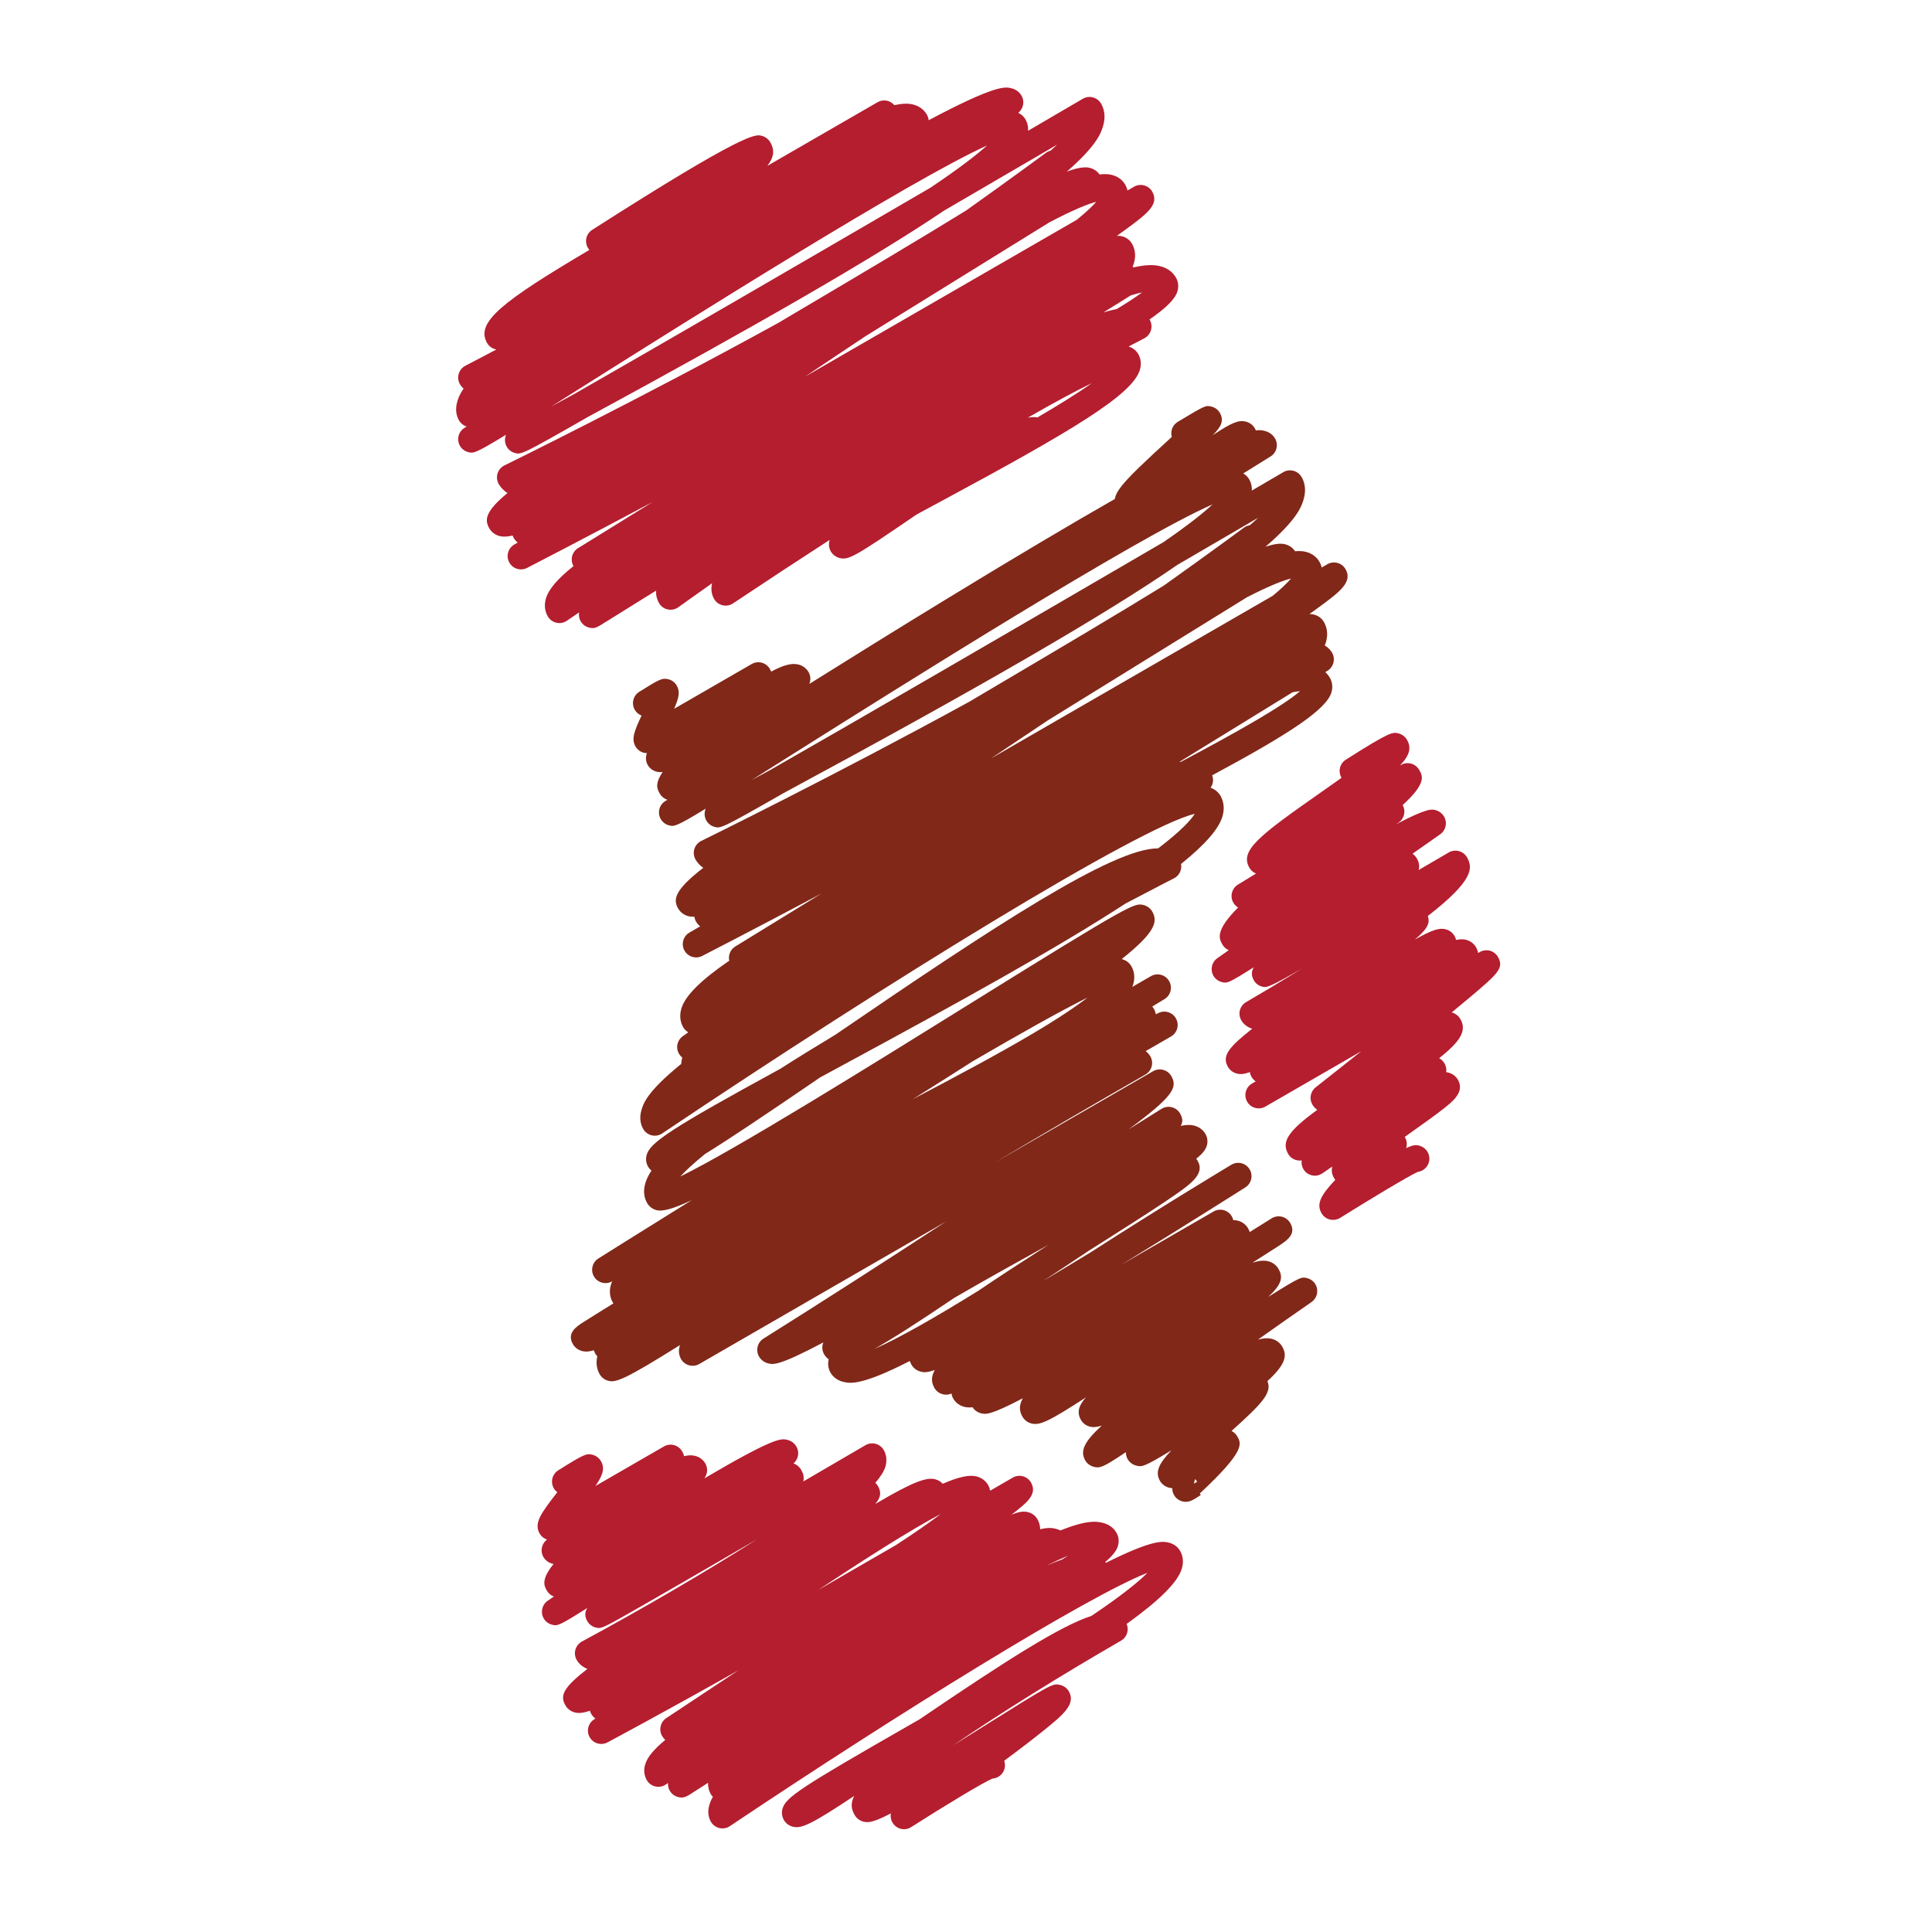
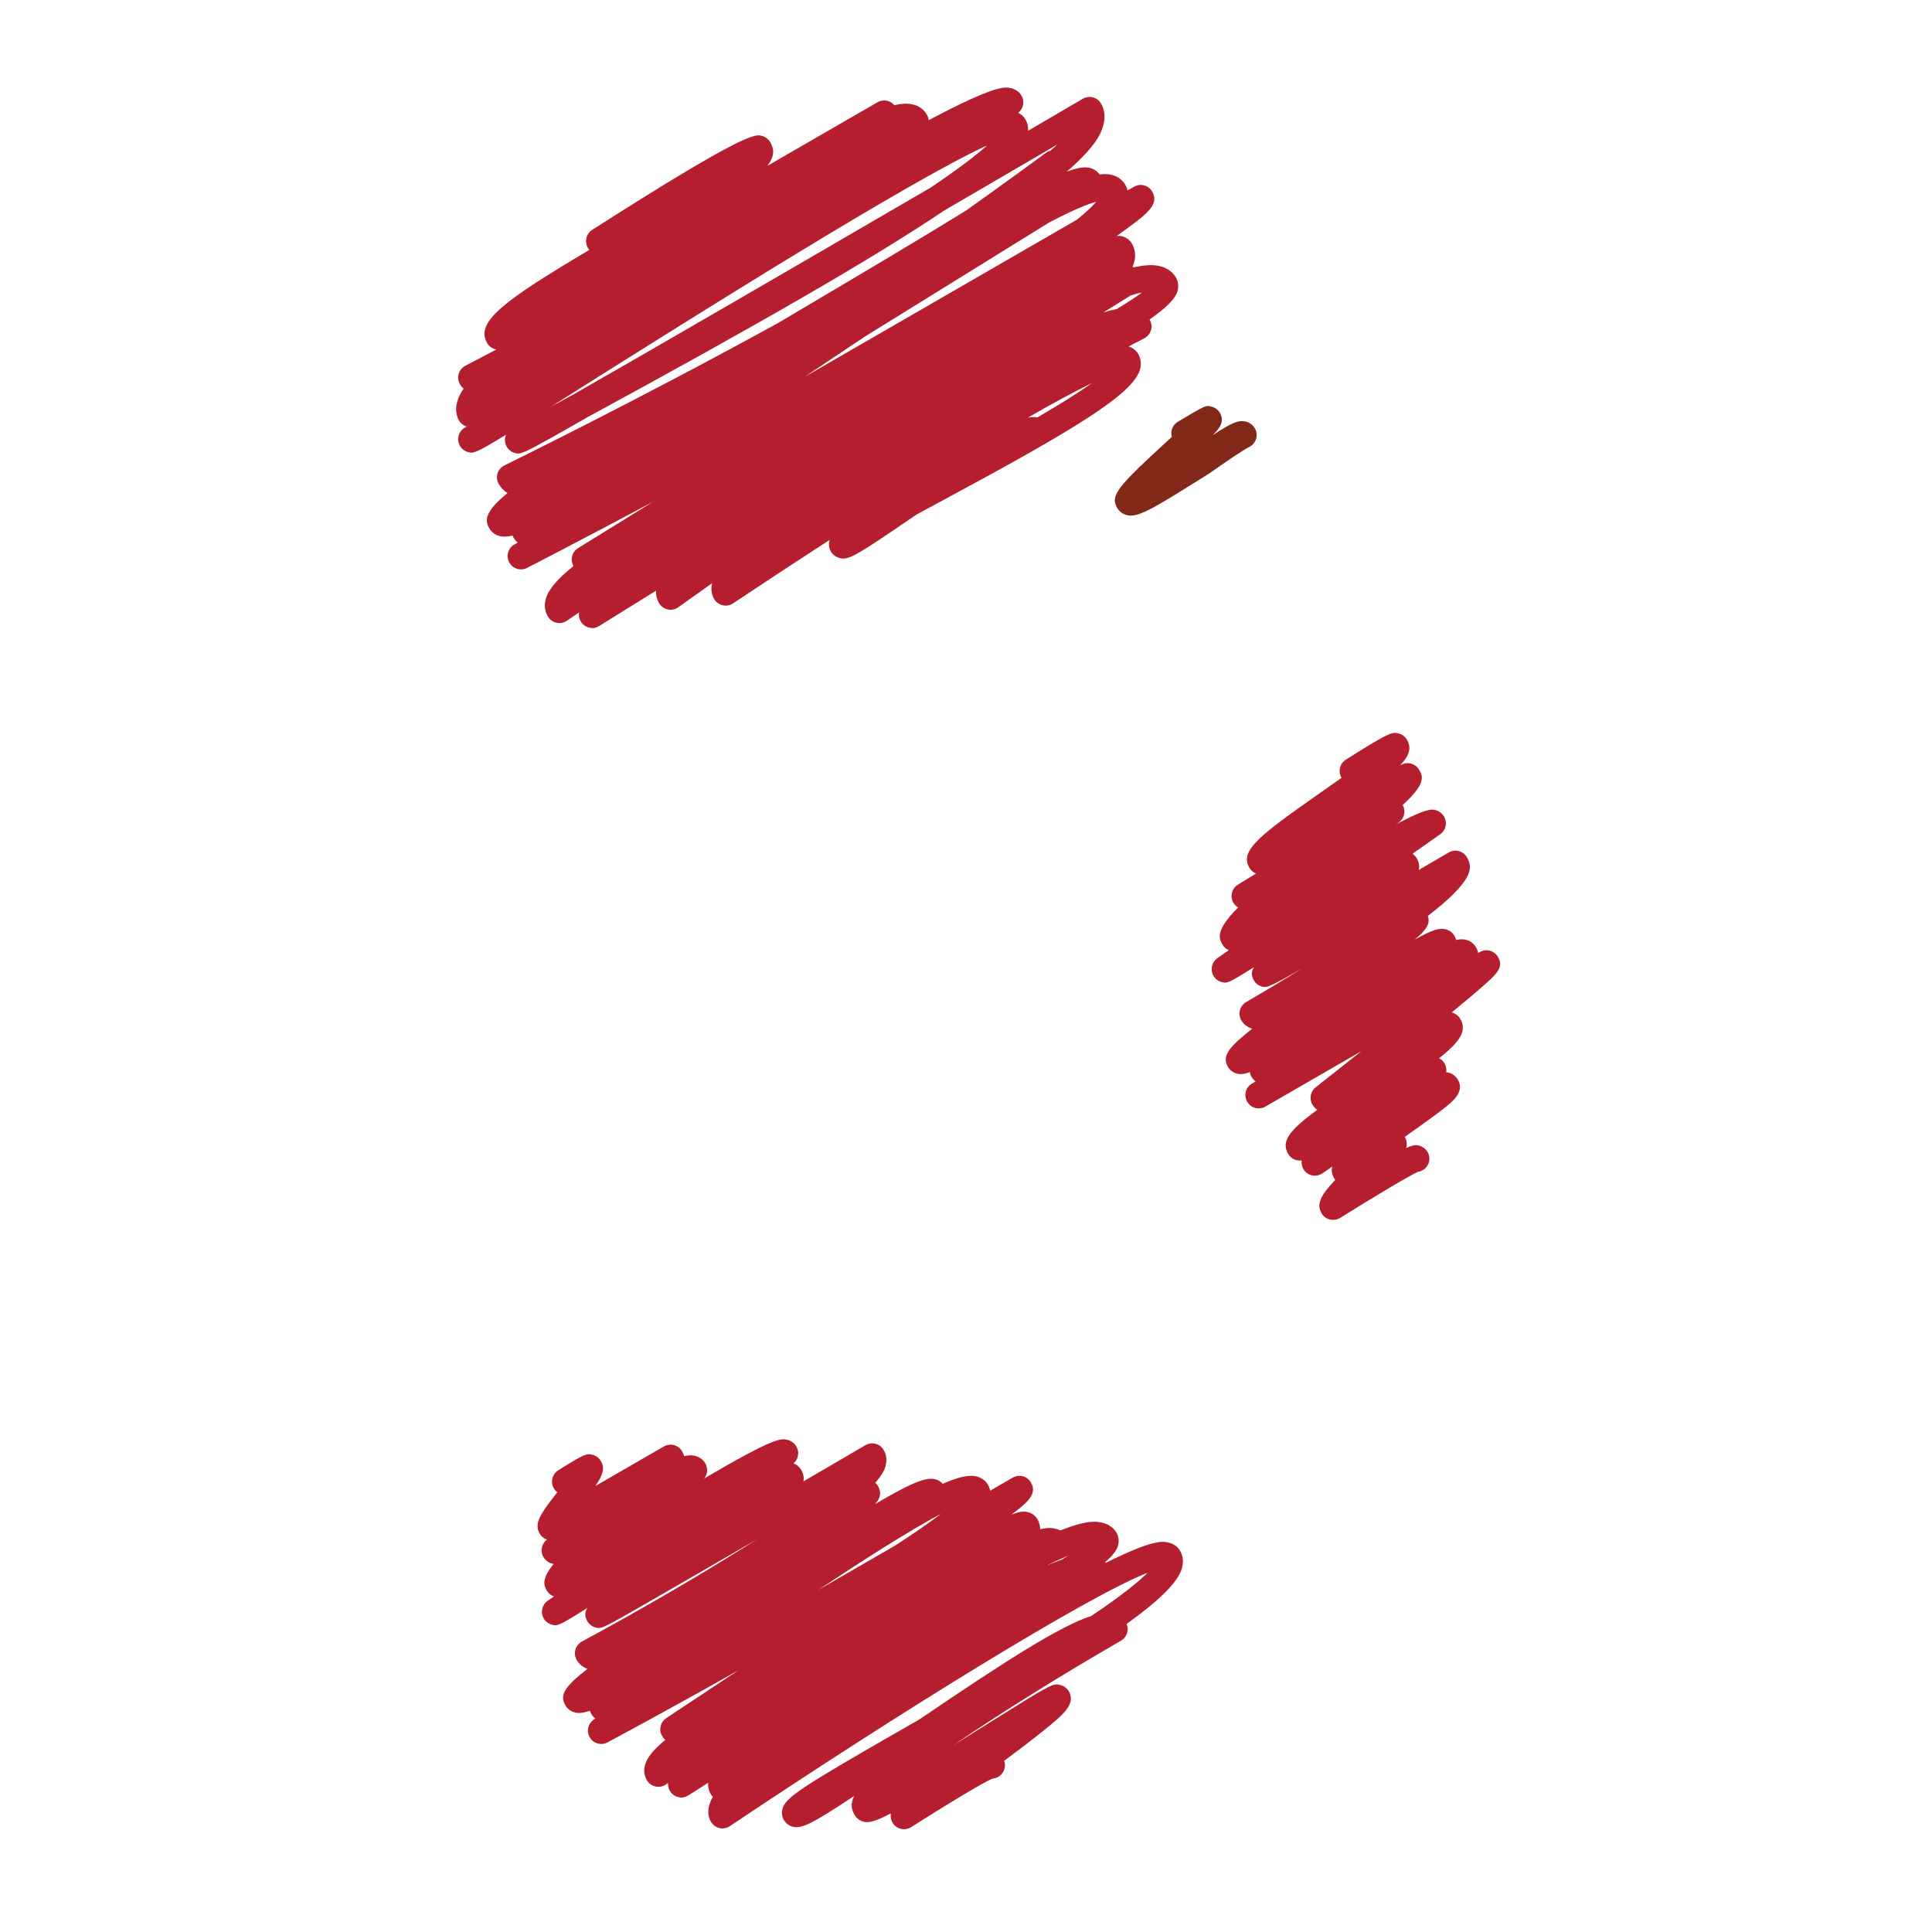
<svg xmlns="http://www.w3.org/2000/svg" height="512px" style="enable-background:new 0 0 512 512;" version="1.1" viewBox="0 0 512 512" width="512px" xml:space="preserve">
  <g id="_x33_">
    <g>
      <g>
        <path d="M239.571,484.761c-1.143,0-2.265-0.558-2.944-1.583c-0.53-0.801-0.697-1.734-0.527-2.62     c-4.391,2.299-5.94,2.535-7.241,2.214c-1.013-0.255-1.85-0.879-2.362-1.771c-0.789-1.358-1.213-2.845-0.152-5.046     c-11.474,7.641-13.966,8.654-16.149,8.162c-1.058-0.236-1.935-0.885-2.465-1.807c-0.516-0.886-0.646-1.935-0.373-2.947     c0.819-3.038,4.918-5.737,33.739-22.238c0.846-0.485,1.698-0.977,2.553-1.461c23.618-16.059,37.554-24.84,45.577-27.424     c8.351-5.609,12.65-9.199,14.863-11.431c-15.719,6.125-65.671,36.998-110.668,67.139c-0.813,0.546-1.81,0.728-2.765,0.509     c-0.952-0.225-1.768-0.824-2.262-1.68c-0.512-0.892-1.006-2.365-0.434-4.342c0.161-0.559,0.367-1.256,0.961-2.25     c-0.215-0.212-0.406-0.449-0.561-0.722c-0.397-0.691-0.779-1.704-0.707-3.008l-5.197,3.329l-0.009-0.018     c-0.928,0.558-1.589,0.728-2.65,0.497c-1.395-0.31-2.468-1.426-2.723-2.832c-0.055-0.304-0.07-0.612-0.042-0.922     c-0.191,0.133-0.385,0.272-0.576,0.4c-0.816,0.552-1.823,0.745-2.778,0.521c-0.961-0.213-1.783-0.819-2.274-1.674     c-0.494-0.855-0.973-2.256-0.455-4.081c0.545-1.929,2.277-4.052,5.339-6.568c-0.324-0.315-0.606-0.679-0.837-1.073     c-0.934-1.619-0.446-3.688,1.116-4.718c5.871-3.869,12.393-8.188,19.173-12.705c-18.806,10.625-34.552,19.03-34.746,19.139     c-1.701,0.898-3.812,0.285-4.748-1.406c-0.934-1.687-0.346-3.809,1.322-4.767l0.218-0.134c-0.442-0.321-0.815-0.728-1.091-1.213     c-0.161-0.279-0.282-0.57-0.358-0.861c-1.78,0.606-2.975,0.697-3.917,0.467c-1.113-0.261-2.035-0.939-2.589-1.904     c-1.498-2.595-0.537-4.724,5.837-9.66c-1.222-0.461-2.211-1.279-2.841-2.371c-0.476-0.818-0.601-1.807-0.336-2.729     c0.261-0.916,0.879-1.692,1.719-2.147c16.028-8.659,32.887-18.496,46.426-27.113c-1.234,0.716-2.471,1.437-3.711,2.152     c-9.024,5.246-18.063,10.479-24.888,14.397c-12.629,7.24-12.626,7.253-14.246,6.822c-0.906-0.249-1.683-0.837-2.156-1.656     c-0.819-1.412-0.591-2.577,0.015-3.492c-3.302,2.08-5.233,3.25-6.471,3.887l-0.027,0.012h-0.003     c-1.622,0.831-2.047,0.729-2.841,0.534c-0.937-0.23-1.744-0.837-2.22-1.668c-0.922-1.595-0.467-3.632,1.049-4.676l1.638-1.134     c-0.773-0.285-1.425-0.831-1.844-1.553c-0.709-1.225-1.644-2.844,1.774-7.076c-0.076-0.013-0.152-0.031-0.23-0.043     c-1.04-0.23-1.94-0.892-2.471-1.801c-0.903-1.571-0.476-3.554,0.964-4.615c-0.822-0.267-1.519-0.831-1.953-1.583     c-1.565-2.717,0.215-5.239,4.669-10.958c-0.333-0.255-0.622-0.564-0.852-0.934c-1.04-1.65-0.543-3.827,1.106-4.876     c7.074-4.445,7.532-4.506,9.085-4.118c0.934,0.23,1.746,0.843,2.222,1.674c1.101,1.898,0.534,3.699-1.456,6.598l18.154-10.479     c0.813-0.474,1.777-0.595,2.681-0.358c0.904,0.249,1.677,0.844,2.147,1.649c0.245,0.431,0.43,0.855,0.533,1.286     c1.08-0.267,1.977-0.297,2.784-0.109c1.219,0.267,2.223,0.988,2.832,2.044c0.74,1.285,0.588,2.862-0.297,3.966     c18.764-11.024,20.422-10.624,22.029-10.225c1.031,0.243,1.889,0.886,2.407,1.783c0.858,1.485,0.516,3.359-0.767,4.451     c0.858,0.315,1.562,0.91,2.02,1.692c0.567,0.988,0.834,1.952,0.576,3.093c5.758-3.354,11.358-6.629,16.468-9.612     c0.81-0.467,1.78-0.606,2.687-0.364c0.907,0.243,1.683,0.831,2.153,1.649c0.519,0.892,1.016,2.378,0.455,4.367     c-0.355,1.243-1.283,2.698-2.681,4.323c0.27,0.243,0.503,0.528,0.691,0.85c0.949,1.655,0.776,3.038-0.725,4.772     c9.824-5.815,13.542-7.132,15.813-6.586c0.828,0.2,1.546,0.625,2.089,1.219c4.033-1.765,6.919-2.426,8.845-1.977     c1.367,0.315,2.489,1.128,3.162,2.28c0.267,0.479,0.455,0.994,0.546,1.534l5.998-3.469c0.818-0.474,1.776-0.595,2.687-0.358     c0.909,0.249,1.674,0.843,2.146,1.656c1.765,3.068-1.104,5.33-4.427,7.944c-0.243,0.193-0.504,0.394-0.776,0.6     c2.007-0.837,3.238-0.964,4.312-0.715c1.11,0.254,2.038,0.922,2.596,1.892c0.364,0.625,0.716,1.522,0.716,2.662     c2.311-0.546,3.329-0.315,4.117-0.133c0.443,0.103,0.867,0.255,1.249,0.454c7.26-2.893,9.606-2.377,11.038-2.067     c2.158,0.473,3.286,1.729,3.844,2.698c0.583,1.025,0.723,2.232,0.389,3.408c-0.364,1.273-1.364,2.626-3.378,4.318     c0.061,0.078,0.121,0.146,0.176,0.218c12.596-6.288,15.095-5.706,16.629-5.354c1.321,0.309,2.396,1.085,3.026,2.183     c0.539,0.935,1.073,2.48,0.509,4.543c-1.013,3.784-6.228,8.751-14.676,14.827c0.31,0.722,0.37,1.528,0.164,2.286     c-0.236,0.909-0.831,1.68-1.644,2.146c-15.567,8.976-32.111,19.261-44.51,27.763c2.899-1.807,5.686-3.554,8.103-5.063     c18.293-11.456,18.317-11.443,20.343-10.946c0.928,0.23,1.759,0.855,2.237,1.686c1.953,3.385-1.649,6.308-6.64,10.34     c-2.645,2.141-6.168,4.84-10.498,8.042c0.57,1.583-0.055,3.39-1.559,4.257c-0.491,0.285-1.024,0.437-1.559,0.467     c-2.635,1.135-12.747,7.253-21.534,12.863C240.881,484.578,240.227,484.761,239.571,484.761z M249.329,401.212     c-8.163,4.275-20.801,12.401-32.557,20.182l20.667-11.935C242.258,406.318,246.297,403.528,249.329,401.212z M277.698,414.723     l-0.17,0.109c1.492-0.643,2.796-1.158,3.936-1.559c0.564-0.346,1.11-0.679,1.625-1     C281.513,412.916,279.718,413.734,277.698,414.723z" style="fill:#B41E2F;" />
      </g>
      <g>
        <path d="M353.272,323.278c-0.285,0-0.57-0.03-0.855-0.097c-0.934-0.23-1.722-0.831-2.201-1.662     c-1.358-2.365-0.357-4.639,3.639-8.836c-0.109-0.139-0.206-0.284-0.297-0.442c-0.601-1.024-0.771-2.037-0.485-3.104     c-0.734,0.503-1.474,1.013-2.231,1.54c-0.649,0.455-1.638,1.134-3.13,0.813c-1.346-0.291-2.401-1.328-2.698-2.668     c-0.104-0.431-0.115-0.874-0.055-1.304c-0.431,0.066-0.886,0.048-1.316-0.049c-0.964-0.219-1.782-0.825-2.273-1.68     c-1.904-3.281,0.212-6.198,7.731-11.674c-0.533-0.358-0.988-0.837-1.321-1.413c-0.874-1.522-0.51-3.463,0.879-4.542     c3.996-3.147,8.103-6.393,12.099-9.576l-25.422,14.67c-1.68,0.977-3.852,0.4-4.827-1.292c-0.971-1.691-0.395-3.845,1.292-4.821     l0.018-0.006c0.315-0.182,0.637-0.37,0.952-0.552c-0.455-0.315-0.831-0.728-1.109-1.207c-0.23-0.412-0.376-0.831-0.437-1.273     c-1.553,0.589-2.518,0.631-3.385,0.419c-1.037-0.249-1.897-0.886-2.432-1.795c-1.729-3.015,0.491-5.38,6.446-10.116     c-1.255-0.357-2.273-1.14-2.904-2.226c-0.982-1.691-0.4-3.845,1.279-4.82c4.888-2.839,9.892-5.841,14.785-8.867     c-3.742,2.131-5.991,3.366-7.441,4.063l0,0l0,0c-2.037,0.982-2.443,0.873-3.135,0.691c-0.91-0.242-1.687-0.834-2.153-1.649     c-0.824-1.419-0.576-2.583,0.006-3.487c-6.895,4.342-7.089,4.291-8.502,3.942c-0.939-0.236-1.746-0.843-2.226-1.674     c-0.903-1.589-0.461-3.603,1.031-4.651l3.032-2.123c-0.691-0.3-1.279-0.816-1.656-1.474c-0.885-1.531-2.086-3.603,4.124-9.828     c-0.509-0.324-0.939-0.77-1.249-1.298c-0.958-1.665-0.412-3.793,1.23-4.791c1.583-0.952,3.185-1.929,4.785-2.923     c-0.728-0.291-1.353-0.821-1.752-1.516c-2.639-4.573,2.474-8.469,19.066-20.085c1.625-1.143,3.486-2.444,5.349-3.772     c-0.989-1.638-0.491-3.775,1.134-4.806c11.801-7.486,12.396-7.344,13.954-6.958c0.934,0.23,1.765,0.849,2.25,1.683     c1.225,2.135,0.733,4.118-1.874,6.837l0.279-0.161c1.686-0.979,3.845-0.4,4.82,1.292c0.935,1.601,2.032,3.514-4.372,9.336     c0.922,1.625,0.412,3.687-1.158,4.703c-0.23,0.148-0.461,0.294-0.691,0.448c8.278-4.372,9.569-4.054,10.455-3.841     c1.019,0.251,1.868,0.876,2.384,1.768c0.915,1.586,0.467,3.608-1.031,4.661l-7.344,5.158c0.461,0.315,0.843,0.73,1.134,1.231     c0.582,0.998,0.782,1.983,0.497,3.087c2.771-1.619,5.452-3.184,7.963-4.651c0.813-0.473,1.776-0.609,2.687-0.364     c0.909,0.24,1.686,0.837,2.152,1.646c1.632,2.829,1.747,6.149-10.388,15.559c0.788,2.083-0.504,3.787-3.445,6.249     c4.773-2.692,6.586-3.12,8.12-2.75c1.037,0.249,1.898,0.888,2.42,1.801c0.2,0.334,0.334,0.683,0.4,1.043     c1.019-0.215,1.85-0.222,2.565-0.058c1.176,0.273,2.135,0.982,2.717,1.989c0.297,0.513,0.479,1.019,0.558,1.531l0.437-0.254     c0.813-0.47,1.777-0.597,2.687-0.355c0.904,0.243,1.674,0.837,2.141,1.646c1.711,2.962-0.182,4.561-7.216,10.516     c-1.45,1.226-3.136,2.626-5.04,4.19c0.971,0.261,1.802,0.892,2.292,1.753c1.747,3.02,0.109,5.846-5.615,10.37     c0.601,0.34,1.092,0.83,1.438,1.431c0.412,0.716,0.546,1.517,0.431,2.274c0.163,0.024,0.303,0.055,0.431,0.085     c1.158,0.261,2.104,0.946,2.668,1.94c1.861,3.221-1.377,5.749-3.973,7.787c-2.146,1.68-5.088,3.771-8.198,5.979     c-0.595,0.431-1.243,0.892-1.923,1.376c0.024,0.037,0.049,0.067,0.066,0.104c0.51,0.892,0.601,1.935,0.304,2.856     c2.153-0.977,2.729-0.831,3.438-0.655c0.928,0.23,1.765,0.861,2.244,1.686c0.977,1.692,0.4,3.852-1.292,4.828     c-0.406,0.236-0.855,0.388-1.298,0.448c-2.39,1.067-12.092,6.883-20.582,12.189C354.576,323.103,353.934,323.278,353.272,323.278     z" style="fill:#B41E2F;" />
      </g>
      <g>
-         <path d="M299.706,136.629c-0.346,0-0.667-0.037-0.989-0.106c-1.14-0.255-2.086-0.943-2.662-1.932     c-1.946-3.372,0.182-5.697,14.336-18.669c0.043-0.046,0.098-0.091,0.152-0.137c-0.431-1.501,0.176-3.156,1.582-3.997     c7.399-4.433,7.393-4.43,8.981-4.021c0.922,0.236,1.711,0.834,2.178,1.656c1.334,2.301-0.091,4.103-1.929,5.925     c5.106-3.387,6.858-4.051,8.702-3.645c1.056,0.236,1.965,0.897,2.493,1.816c0.976,1.689,0.394,3.848-1.292,4.824     c-0.637,0.367-1.334,0.512-2.032,0.461c-1.982,0.964-7.101,4.542-10.939,7.223C306.935,133.949,302.646,136.629,299.706,136.629z     " style="fill:#812819;" />
+         <path d="M299.706,136.629c-0.346,0-0.667-0.037-0.989-0.106c-1.14-0.255-2.086-0.943-2.662-1.932     c-1.946-3.372,0.182-5.697,14.336-18.669c0.043-0.046,0.098-0.091,0.152-0.137c-0.431-1.501,0.176-3.156,1.582-3.997     c7.399-4.433,7.393-4.43,8.981-4.021c0.922,0.236,1.711,0.834,2.178,1.656c1.334,2.301-0.091,4.103-1.929,5.925     c5.106-3.387,6.858-4.051,8.702-3.645c1.056,0.236,1.965,0.897,2.493,1.816c0.976,1.689,0.394,3.848-1.292,4.824     c-1.982,0.964-7.101,4.542-10.939,7.223C306.935,133.949,302.646,136.629,299.706,136.629z     " style="fill:#812819;" />
      </g>
      <g>
-         <path d="M314.254,397.998c-0.272,0-0.552-0.031-0.849-0.104c-0.958-0.225-1.789-0.843-2.269-1.686     c-0.333-0.57-0.479-1.201-0.473-1.826c-0.285-0.012-0.516-0.061-0.722-0.103c-1.079-0.236-2.001-0.897-2.541-1.831     c-1.334-2.317-0.357-4.53,3.032-8.09c-7.423,4.512-7.842,4.414-9.346,4.032c-0.928-0.23-1.758-0.849-2.237-1.68     c-0.346-0.595-0.491-1.249-0.467-1.886c-6.198,4.153-6.877,4.269-8.46,3.917c-0.958-0.224-1.831-0.867-2.322-1.716     c-1.517-2.614-0.049-5.148,4.366-9.218c-1.474,0.467-2.354,0.454-3.099,0.272c-1.037-0.255-1.898-0.892-2.42-1.801     c-1.171-2.031-0.51-3.924,1.352-5.974c-10.066,6.574-12.279,7.429-14.391,6.95c-1.043-0.243-1.91-0.886-2.438-1.802     c-0.795-1.376-1.043-2.825,0.072-4.894c-8.689,4.566-9.875,4.264-11.049,3.984c-0.946-0.243-1.74-0.801-2.259-1.602     c-0.758,0.085-1.431,0.061-2.032-0.078c-1.334-0.291-2.429-1.086-3.083-2.214c-0.249-0.431-0.397-0.892-0.449-1.364     c-1.64,0.758-3.611,0.146-4.53-1.443c-0.858-1.486-0.91-2.972,0.079-4.779c-2.262,0.789-3.017,0.601-3.714,0.438     c-1.049-0.268-1.917-0.91-2.444-1.819c-0.194-0.328-0.346-0.661-0.461-1.001c-12.802,6.58-15.84,5.919-17.486,5.561     c-1.543-0.339-2.799-1.213-3.53-2.479c-0.603-1.05-0.767-2.293-0.476-3.53c-0.491-0.357-0.906-0.8-1.216-1.34     c-0.573-0.994-0.609-2.152-0.194-3.142c-11.811,6.265-13.305,5.889-14.622,5.562c-1.04-0.261-1.901-0.904-2.426-1.808     c-0.949-1.644-0.43-3.741,1.18-4.761c14.23-8.933,31.859-20.206,48.436-31.062l-65.453,37.794     c-1.692,0.976-3.851,0.394-4.827-1.292c-0.573-0.995-0.716-2.184-0.394-3.36c0.03-0.115,0.061-0.23,0.1-0.357     c-14.718,9.23-16.965,9.939-18.924,9.479c-1.007-0.248-1.841-0.873-2.353-1.752c-0.576-1.001-1.128-2.62-0.628-4.773     c-0.2-0.2-0.376-0.418-0.524-0.673c-0.173-0.291-0.3-0.601-0.385-0.916c-1.831,0.528-2.504,0.353-3.108,0.206     c-1.052-0.261-1.925-0.915-2.453-1.831c-1.716-2.966,1.016-4.706,2.823-5.858c1.106-0.709,2.738-1.729,4.821-3.02     c0.943-0.589,1.98-1.226,3.099-1.917c-0.064-0.091-0.127-0.193-0.179-0.284c-0.563-0.971-1.101-2.572-0.488-4.652     c0.088-0.309,0.203-0.618,0.346-0.921c0,0,0,0-0.006,0c-1.658,0.976-3.802,0.431-4.8-1.22c-1.004-1.643-0.5-3.79,1.134-4.82     c0.176-0.115,10.24-6.453,24.773-15.471c-5.04,2.371-7.775,3.051-9.306,2.675c-1.091-0.279-1.992-0.946-2.532-1.887     c-0.622-1.067-1.204-2.85-0.488-5.264c0.273-0.934,0.752-2.02,1.628-3.341c-0.358-0.292-0.664-0.655-0.904-1.068     c-0.537-0.934-0.667-2.031-0.364-3.099c0.925-3.286,6.328-6.943,35.41-22.82c4.306-2.753,9.127-5.736,14.534-8.987     c42.333-28.939,73.54-49.424,85.493-49.424c0.036,0,0.066,0,0.108,0c6.253-4.779,8.727-7.602,9.703-9.157     c-14.603,3.454-81.199,44.44-141.127,84.695c-0.81,0.546-1.813,0.734-2.768,0.516c-0.952-0.219-1.771-0.831-2.262-1.674     c-0.594-1.031-1.158-2.753-0.464-5.069c0.516-1.723,1.443-4.827,10.516-12.178c0.033-0.527,0.125-1.098,0.294-1.686     c-0.682-0.54-1.161-1.311-1.313-2.202c-0.234-1.4,0.382-2.789,1.57-3.56c0.164-0.115,0.619-0.437,1.337-0.946     c-0.555-0.309-1.016-0.764-1.337-1.315c-0.597-1.037-1.17-2.747-0.5-4.985c1.037-3.486,5.385-7.665,12.684-12.671     c-0.315-1.432,0.294-2.966,1.607-3.772c7.153-4.375,14.854-9.105,22.869-14.051c-18.448,9.797-31.419,16.449-31.641,16.564     c-1.707,0.874-3.799,0.228-4.715-1.455c-0.916-1.686-0.324-3.787,1.337-4.749l2.841-1.644c-0.434-0.331-0.794-0.746-1.076-1.225     c-0.243-0.421-0.388-0.867-0.443-1.319c-0.567,0.03-1.052-0.012-1.479-0.112c-1.231-0.297-2.238-1.034-2.841-2.077     c-1.41-2.441-0.913-4.903,6.656-10.773c-0.995-0.676-1.637-1.492-2.038-2.189c-0.491-0.849-0.606-1.862-0.318-2.799     c0.285-0.937,0.946-1.71,1.825-2.141c0.37-0.182,34.985-17.135,71.047-36.896c2.429-1.434,4.924-2.911,7.49-4.43     c15.282-9.027,31.638-18.69,44.058-26.355c12.649-9,21.073-15.222,21.237-15.346c0.467-0.346,1.007-0.564,1.564-0.648     c0.813-0.704,1.534-1.358,2.177-1.965c-5.494,3.211-12.893,7.529-21.425,12.501c-18.994,13.154-52.555,32.539-104.313,60.456     c-16.498,9.442-16.704,9.385-18.309,8.96c-0.906-0.242-1.692-0.837-2.162-1.652c-0.476-0.828-0.598-1.819-0.336-2.738     c0.042-0.154,0.079-0.291,0.13-0.424c-7.938,4.852-8.402,4.733-9.663,4.421c-0.934-0.233-1.747-0.843-2.226-1.674     c-0.955-1.649-0.427-3.76,1.195-4.77l0.57-0.352c-0.846-0.261-1.565-0.834-2.008-1.607c-0.658-1.131-1.452-2.511,0.746-5.743     c-0.534,0.073-1.007,0.042-1.486-0.063c-1.043-0.23-1.943-0.889-2.471-1.801c-0.57-0.992-0.612-2.15-0.197-3.135     c-0.294-0.006-0.594-0.042-0.892-0.121c-0.904-0.243-1.677-0.837-2.141-1.65c-1.134-1.961-0.4-3.936,1.595-8.19     c-0.691-0.264-1.307-0.746-1.731-1.422c-1.034-1.659-0.534-3.833,1.119-4.87c5.318-3.33,6.061-3.736,7.72-3.33     c0.928,0.23,1.734,0.834,2.213,1.665c0.937,1.625,0.588,3.241-0.691,6.164l20.549-11.862c0.81-0.47,1.774-0.597,2.681-0.355     c0.907,0.243,1.673,0.837,2.144,1.646c0.14,0.24,0.255,0.473,0.352,0.707c3.32-1.758,5.397-2.274,7.077-1.901     c1.219,0.267,2.226,0.994,2.832,2.043c0.57,0.989,0.609,2.144,0.197,3.132c10.956-6.865,23.317-14.539,35.771-22.147     c76.75-46.881,82.038-45.607,84.895-44.91c1.188,0.288,2.178,1.003,2.754,2.013c0.952,1.649,0.431,3.76-1.195,4.764l-7.229,4.497     c0.655,0.376,1.201,0.907,1.577,1.562c0.382,0.676,0.764,1.68,0.697,2.975c2.838-1.655,5.621-3.287,8.345-4.875     c0.806-0.476,1.776-0.606,2.687-0.364c0.909,0.242,1.686,0.833,2.152,1.649c0.71,1.216,1.358,3.241,0.521,6     c-0.539,1.75-1.576,5.155-10.104,12.487c2.305-0.771,3.961-0.971,5.143-0.686c1.146,0.279,2.111,0.94,2.717,1.874     c1.044-0.097,1.953-0.055,2.729,0.127c2.092,0.482,3.184,1.716,3.735,2.668c0.225,0.394,0.449,0.903,0.589,1.513l1.491-0.864     c1.692-0.976,3.852-0.397,4.827,1.292c1.983,3.444-1.606,6.088-7.059,10.091c-0.764,0.564-1.607,1.167-2.517,1.819     c0.425-0.009,0.764,0.03,1.086,0.106c1.194,0.27,2.171,0.979,2.759,1.998c0.643,1.113,1.255,2.947,0.534,5.361     c-0.079,0.282-0.188,0.57-0.31,0.861c0.976,0.561,1.576,1.301,1.94,1.919c0.952,1.658,0.412,3.772-1.207,4.775l-0.594,0.361     c0.552,0.509,0.951,1.046,1.23,1.528c0.655,1.137,0.801,2.501,0.406,3.835c-1.328,4.482-10.794,10.807-31.613,21.99     c0.279,0.722,0.31,1.516,0.085,2.268c-0.115,0.364-0.279,0.707-0.503,1.013c1.134,0.409,2.037,1.155,2.619,2.141     c0.631,1.104,1.243,2.929,0.552,5.385c-0.976,3.441-4.821,7.711-11.007,12.69c0.104,0.545,0.079,1.112-0.085,1.652     c-0.272,0.931-0.921,1.704-1.782,2.146c-0.121,0.067-5.01,2.56-12.826,6.671c-18.151,11.847-44.47,26.355-74.623,42.669     c-2.092,1.128-4.206,2.274-6.328,3.427c-14.797,10.115-24.236,16.435-30.473,20.272c-3.15,2.554-5.216,4.5-6.571,5.974     c14.339-6.949,51.799-30.243,75.58-45.04c44.349-27.593,44.792-27.493,47.206-26.889c0.928,0.233,1.788,0.876,2.268,1.704     c1.589,2.762,0.697,5.609-8.078,12.614c0,0.006,0.013,0.006,0.013,0.006c1.092,0.267,1.983,0.934,2.528,1.868     c0.576,1.007,1.141,2.659,0.498,4.833c-0.061,0.219-0.14,0.442-0.23,0.667l4.924-2.844c1.674-0.968,3.82-0.406,4.803,1.262     c0.995,1.667,0.455,3.82-1.207,4.82c-1.036,0.631-2.122,1.28-3.244,1.965c0.164,0.176,0.304,0.37,0.419,0.576     c0.303,0.534,0.467,1.025,0.521,1.48c0.442-0.219,0.691-0.34,0.716-0.346c1.716-0.844,3.771-0.17,4.669,1.516     c0.897,1.674,0.298,3.76-1.347,4.712l-6.713,3.875c0.497,0.376,0.916,0.837,1.231,1.383c0.467,0.819,0.588,1.777,0.352,2.687     c-0.249,0.91-0.849,1.674-1.661,2.146c-13.287,7.617-26.908,15.574-39.935,23.336l41.978-24.227     c1.686-0.977,3.845-0.4,4.821,1.291c1.74,3.015,0.51,5.379-11.341,14.143c3.021-1.887,5.943-3.712,8.728-5.452     c0.818-0.516,1.801-0.673,2.729-0.442c0.934,0.23,1.723,0.83,2.208,1.661c0.745,1.304,0.77,2.311,0.176,3.293     c1.346-0.291,2.474-0.339,3.396-0.121c1.377,0.304,2.499,1.122,3.166,2.28c0.521,0.91,0.654,1.977,0.37,3.008     c-0.292,1.037-0.982,2.063-2.832,3.548c0.139,0.151,0.254,0.321,0.363,0.503c2.092,3.633-1.831,6.277-8.326,10.68     c-4.772,3.214-11.468,7.459-18.557,11.959c-0.661,0.412-1.341,0.843-2.032,1.279c-3.856,2.596-7.901,5.276-11.995,7.944     c4.075-2.426,8.387-5.027,12.856-7.75c18.594-11.983,36.811-22.923,37.005-23.038c1.655-0.995,3.809-0.474,4.821,1.176     c1.019,1.644,0.516,3.797-1.116,4.834c-0.17,0.108-15.519,9.86-32.881,20.503l24.47-14.124c1.655-0.958,3.766-0.424,4.767,1.201     c0.219,0.346,0.364,0.709,0.449,1.079c0.369,0.013,0.721,0.049,1.055,0.115c1.237,0.279,2.256,1.019,2.875,2.08     c0.176,0.315,0.321,0.637,0.424,0.977c1.94-1.207,3.875-2.426,5.798-3.626c0.813-0.51,1.789-0.668,2.729-0.438     c0.929,0.23,1.729,0.831,2.208,1.662c1.2,2.068,0.309,3.518-1.195,4.754l0.013,0.007c-0.013,0-0.03,0.024-0.085,0.055     c-0.631,0.515-1.371,0.994-2.104,1.461c-1.462,0.952-3.571,2.299-6.149,3.937c-0.164,0.103-0.321,0.206-0.485,0.309     c1.717-0.539,3.021-0.661,4.063-0.418c1.225,0.285,2.244,1.019,2.844,2.074c1.262,2.183,0.898,4.063-2.729,7.41     c8.617-5.397,8.824-5.343,10.304-4.973c0.939,0.23,1.746,0.837,2.22,1.668c0.915,1.589,0.461,3.62-1.05,4.669     c-4.706,3.251-9.497,6.616-14.185,9.946c1.456-0.389,2.584-0.443,3.523-0.23c1.262,0.284,2.293,1.03,2.905,2.104     c1.334,2.299,0.97,4.676-3.937,9.127c1.341,3.105-1.552,6.047-9.502,13.215c0.618,0.303,1.152,0.794,1.504,1.406     c1.14,1.978,2.213,3.846-9.909,15.149l0.242,0.424l-0.255,0.164C316.522,397.313,315.497,397.998,314.254,397.998z      M316.662,392.079l-0.268,1.098h0.006l0,0l0.855-0.491c-0.14-0.255-0.31-0.467-0.485-0.661     C316.734,392.042,316.704,392.061,316.662,392.079z M252.928,343.928c-9.712,6.556-16.432,10.879-21.229,13.554     c6.304-2.741,16.104-8.302,27.654-15.47c4.93-3.354,11.031-7.332,18.526-12.135C270.215,334.115,261.236,339.106,252.928,343.928     z M257.737,281.276c-4.909,3.142-10.179,6.483-15.81,10.001c11.395-5.956,22.393-11.838,31.277-17.078     c7.32-4.312,12.008-7.514,15.004-9.836C281.203,267.838,270.445,273.866,257.737,281.276z M321.35,133.664     c-20.207,8.823-82.882,48.309-111.518,66.35c-4.066,2.565-7.589,4.785-10.646,6.707c1.034-0.558,2.162-1.167,3.384-1.822     c0.446-0.243,0.895-0.485,1.353-0.731c22.15-12.629,65.213-37.638,104.396-60.489     C315.012,139.064,318.984,135.862,321.35,133.664z M342.521,183.468l-29.995,18.457c0.17-0.027,0.334-0.045,0.485-0.063     c14.664-7.771,27.047-14.779,31.498-18.693C343.981,183.207,343.326,183.301,342.521,183.468z M277.649,190.933     c-4.984,3.314-10.03,6.698-15.069,10.088l74.719-43.136c2.468-2.041,3.941-3.514,4.827-4.566     c-1.978,0.485-5.488,1.78-11.674,4.964L277.649,190.933z" style="fill:#812819;" />
-       </g>
+         </g>
      <g>
        <path d="M157.078,166.451c-0.27,0-0.555-0.04-0.885-0.112c-1.404-0.31-2.48-1.435-2.726-2.851     c-0.07-0.403-0.067-0.807,0-1.194c-1.085,0.733-2.165,1.471-3.241,2.207c-0.816,0.558-1.819,0.746-2.781,0.525     c-0.958-0.218-1.78-0.825-2.274-1.677c-0.576-0.995-1.125-2.632-0.491-4.779c0.731-2.468,3.211-5.294,7.301-8.548     c-0.949-1.652-0.415-3.763,1.213-4.764c6.216-3.833,12.881-7.953,19.81-12.256c-19.279,10.282-33.1,17.387-33.327,17.502     c-1.707,0.876-3.799,0.233-4.718-1.45c-0.913-1.686-0.321-3.793,1.34-4.754l0.907-0.521c-0.431-0.337-0.798-0.746-1.077-1.231     c-0.115-0.204-0.212-0.416-0.285-0.628c-1.404,0.328-2.492,0.373-3.338,0.17c-1.225-0.291-2.231-1.028-2.832-2.068     c-1.316-2.277-1.085-4.488,4.824-9.373c-1.161-0.709-1.883-1.61-2.323-2.371c-0.488-0.849-0.603-1.862-0.318-2.799     c0.285-0.937,0.946-1.713,1.826-2.144c0.373-0.179,35.995-17.638,72.508-37.729c2.192-1.301,4.451-2.635,6.765-4.009     c14.927-8.835,30.904-18.296,43.09-25.822c12.587-8.951,20.949-15.137,21.113-15.261c0.376-0.276,0.801-0.473,1.237-0.585     c0.648-0.563,1.237-1.104,1.776-1.607c-7.277,4.245-17.835,10.413-29.939,17.465c-18.378,12.381-48.948,30.04-94.489,54.74     c-17.462,10.003-17.65,9.955-19.285,9.521c-0.913-0.243-1.692-0.837-2.162-1.652c-0.476-0.828-0.601-1.816-0.343-2.735     c0.052-0.164,0.094-0.315,0.146-0.458c-8.241,5.058-8.693,4.942-9.976,4.627c-0.934-0.23-1.747-0.843-2.226-1.677     c-0.952-1.646-0.428-3.751,1.183-4.761l0.576-0.357c-0.846-0.264-1.562-0.834-2.008-1.607c-0.582-1.006-1.137-2.692-0.476-4.963     c0.227-0.767,0.54-1.834,1.692-3.487c-0.388-0.321-0.716-0.704-0.974-1.152c-0.479-0.834-0.6-1.829-0.331-2.753     c0.27-0.925,0.907-1.698,1.762-2.144c2.738-1.422,5.482-2.862,8.232-4.312c-0.106-0.018-0.212-0.036-0.318-0.07     c-0.903-0.243-1.677-0.833-2.146-1.643c-3.16-5.477,4.042-11.022,27.102-24.679c-0.118-0.136-0.228-0.276-0.328-0.431     c-1.049-1.646-0.57-3.83,1.074-4.879c40.595-25.979,43.257-25.331,44.861-24.943c1.007,0.249,1.844,0.871,2.353,1.756     c1.14,1.968,1.034,3.866-0.794,6.222l29.197-16.859c1.504-0.874,3.384-0.503,4.464,0.779c1.898-0.431,3.49-0.51,4.772-0.222     c2.15,0.482,3.278,1.753,3.845,2.738c0.264,0.458,0.418,0.964,0.461,1.479c17.835-9.469,20.298-8.878,21.91-8.481     c1.177,0.282,2.135,0.986,2.717,1.98c0.88,1.534,0.479,3.469-0.879,4.539c0.813,0.373,1.474,0.971,1.916,1.729     c0.389,0.679,0.771,1.701,0.686,3.026c4.991-2.914,9.849-5.752,14.512-8.484c0.813-0.473,1.783-0.606,2.687-0.364     c0.91,0.243,1.687,0.834,2.153,1.65c0.703,1.209,1.358,3.232,0.516,5.982c-0.521,1.71-1.522,5.006-9.594,12.035     c2.783-1.034,4.706-1.322,6.027-1.007c1.098,0.264,2.032,0.888,2.645,1.768c1.2-0.149,2.25-0.128,3.117,0.079     c2.073,0.476,3.159,1.707,3.705,2.647c0.23,0.397,0.455,0.907,0.582,1.516l1.729-0.995c1.68-0.973,3.851-0.4,4.827,1.292     c1.953,3.393-1.479,5.931-6.677,9.778c-0.807,0.595-1.704,1.244-2.681,1.944c0.467-0.027,0.879,0.012,1.262,0.097     c1.176,0.27,2.141,0.973,2.729,1.983c0.613,1.067,1.207,2.82,0.521,5.13c-0.091,0.318-0.212,0.643-0.363,0.977     c0.103,0.055,0.212,0.109,0.303,0.167c3.238-0.743,5.288-0.688,6.762-0.367c2.511,0.546,3.797,1.98,4.434,3.084     c0.624,1.076,0.764,2.359,0.4,3.611c-0.583,2.007-2.894,4.357-7.405,7.483c0.019,0.027,0.036,0.051,0.049,0.079     c0.479,0.84,0.606,1.834,0.333,2.762c-0.272,0.928-0.915,1.698-1.765,2.147c-0.061,0.03-1.564,0.807-4.16,2.171     c1.098,0.346,2.008,1.055,2.56,2.013c0.491,0.858,0.971,2.262,0.449,4.106c-1.881,6.61-17.793,16.119-52.761,34.931     c-2.098,1.131-4.26,2.292-6.374,3.438c-0.206,0.14-0.4,0.273-0.597,0.403c-15.773,10.783-17.432,11.726-19.797,11.186     c-0.961-0.219-1.901-0.904-2.392-1.753c-0.513-0.889-0.634-1.925-0.352-2.926c0.012-0.046,0.027-0.091,0.042-0.143     c-8.517,5.503-17.156,11.183-25.601,16.822c-0.81,0.546-1.813,0.731-2.766,0.503c-0.949-0.218-1.768-0.825-2.256-1.67     c-0.503-0.874-0.988-2.29-0.533-4.173c-5.513,3.888-8.848,6.295-8.945,6.359c-0.813,0.585-1.834,0.797-2.808,0.588     c-0.977-0.207-1.819-0.822-2.316-1.686c-0.437-0.752-0.855-1.871-0.771-3.305l-15.061,9.366l-0.016-0.027     C158.115,166.278,157.633,166.451,157.078,166.451z M289.342,101.547c-4.36,2.092-10.164,5.233-16.98,9.151     c1.007-0.203,1.85-0.225,2.584-0.082C280.524,107.348,285.624,104.191,289.342,101.547z M261.585,38.553     c-20.14,9.087-79.073,46.22-106.175,63.297c-3.515,2.213-6.601,4.16-9.327,5.876c0.903-0.494,1.877-1.019,2.926-1.586     c0.961-0.521,1.956-1.061,2.987-1.619c20.737-11.834,58.53-33.767,94.607-54.792C254.314,44.545,258.887,40.982,261.585,38.553z      M229.396,89.076c-5.315,3.529-10.719,7.15-16.119,10.779l72.087-41.617c2.62-2.125,4.209-3.66,5.161-4.761     c-2.116,0.558-5.877,1.999-12.511,5.498L229.396,89.076z M299.682,78.278l-7.29,4.536c1.407-0.449,2.578-0.73,3.554-0.913     c2.778-1.68,5.076-3.172,6.72-4.406C301.877,77.647,300.889,77.899,299.682,78.278z" style="fill:#B41E2F;" />
      </g>
    </g>
  </g>
  <g id="Layer_1" />
</svg>